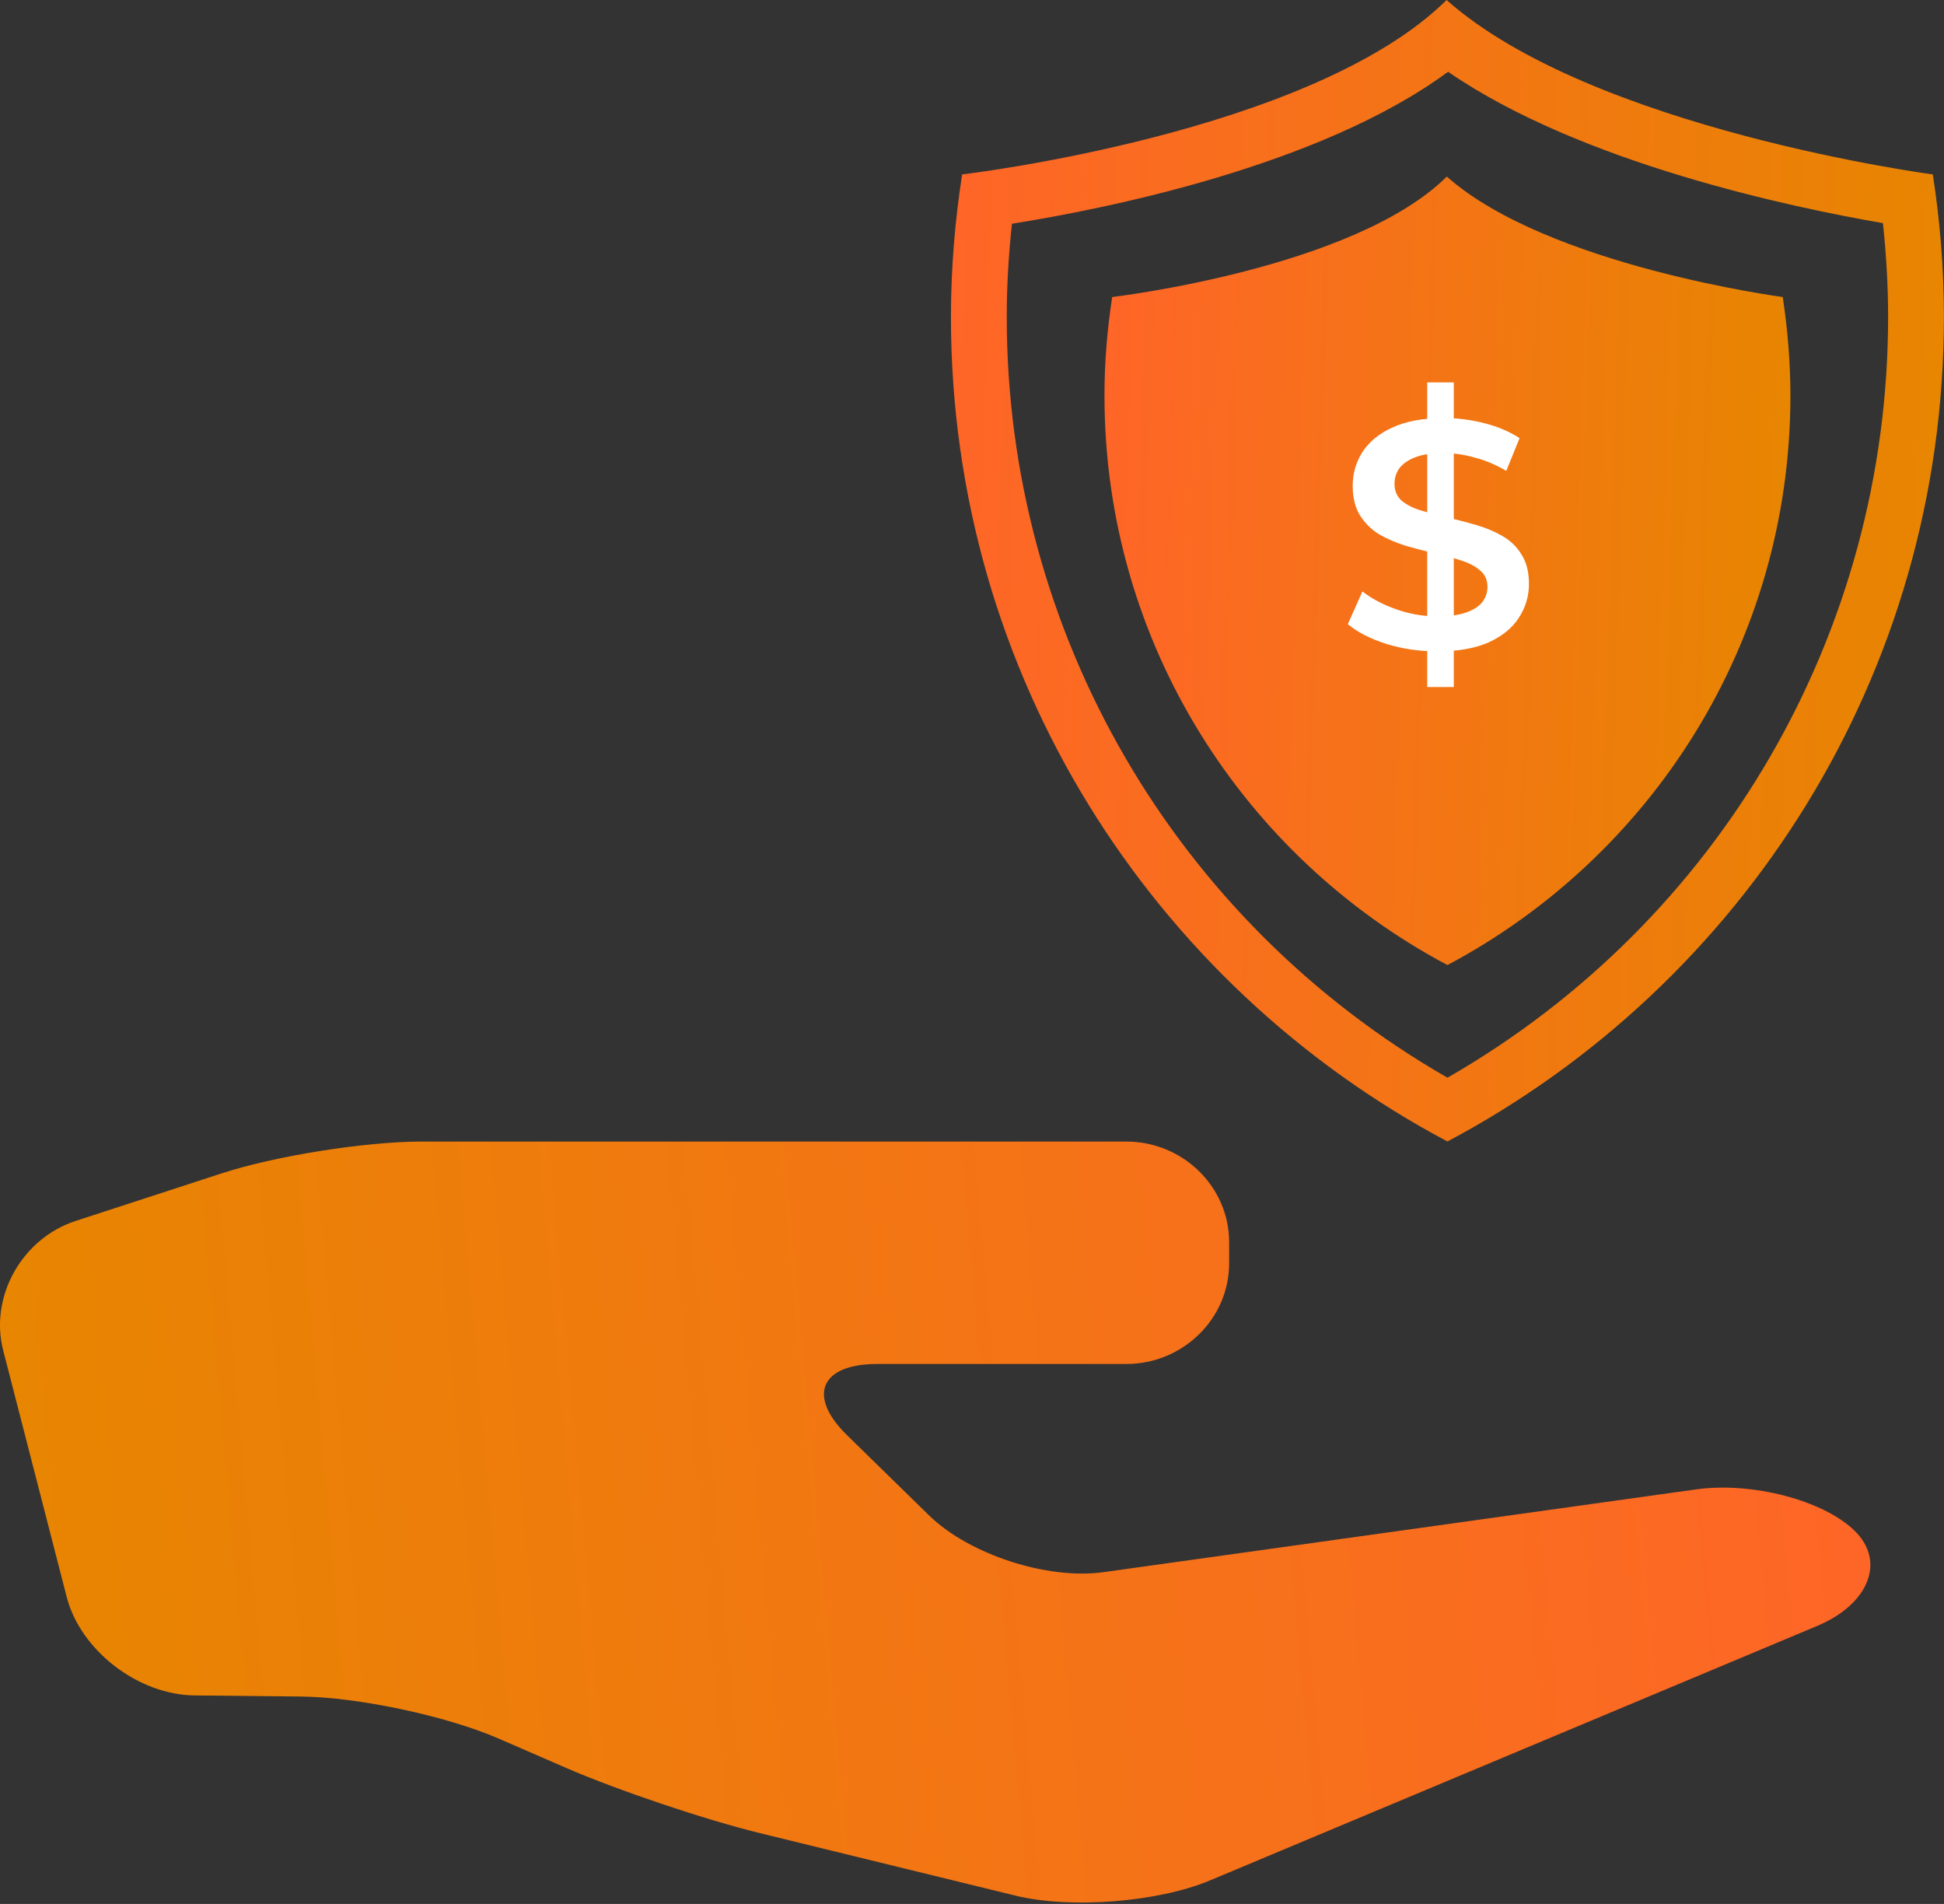
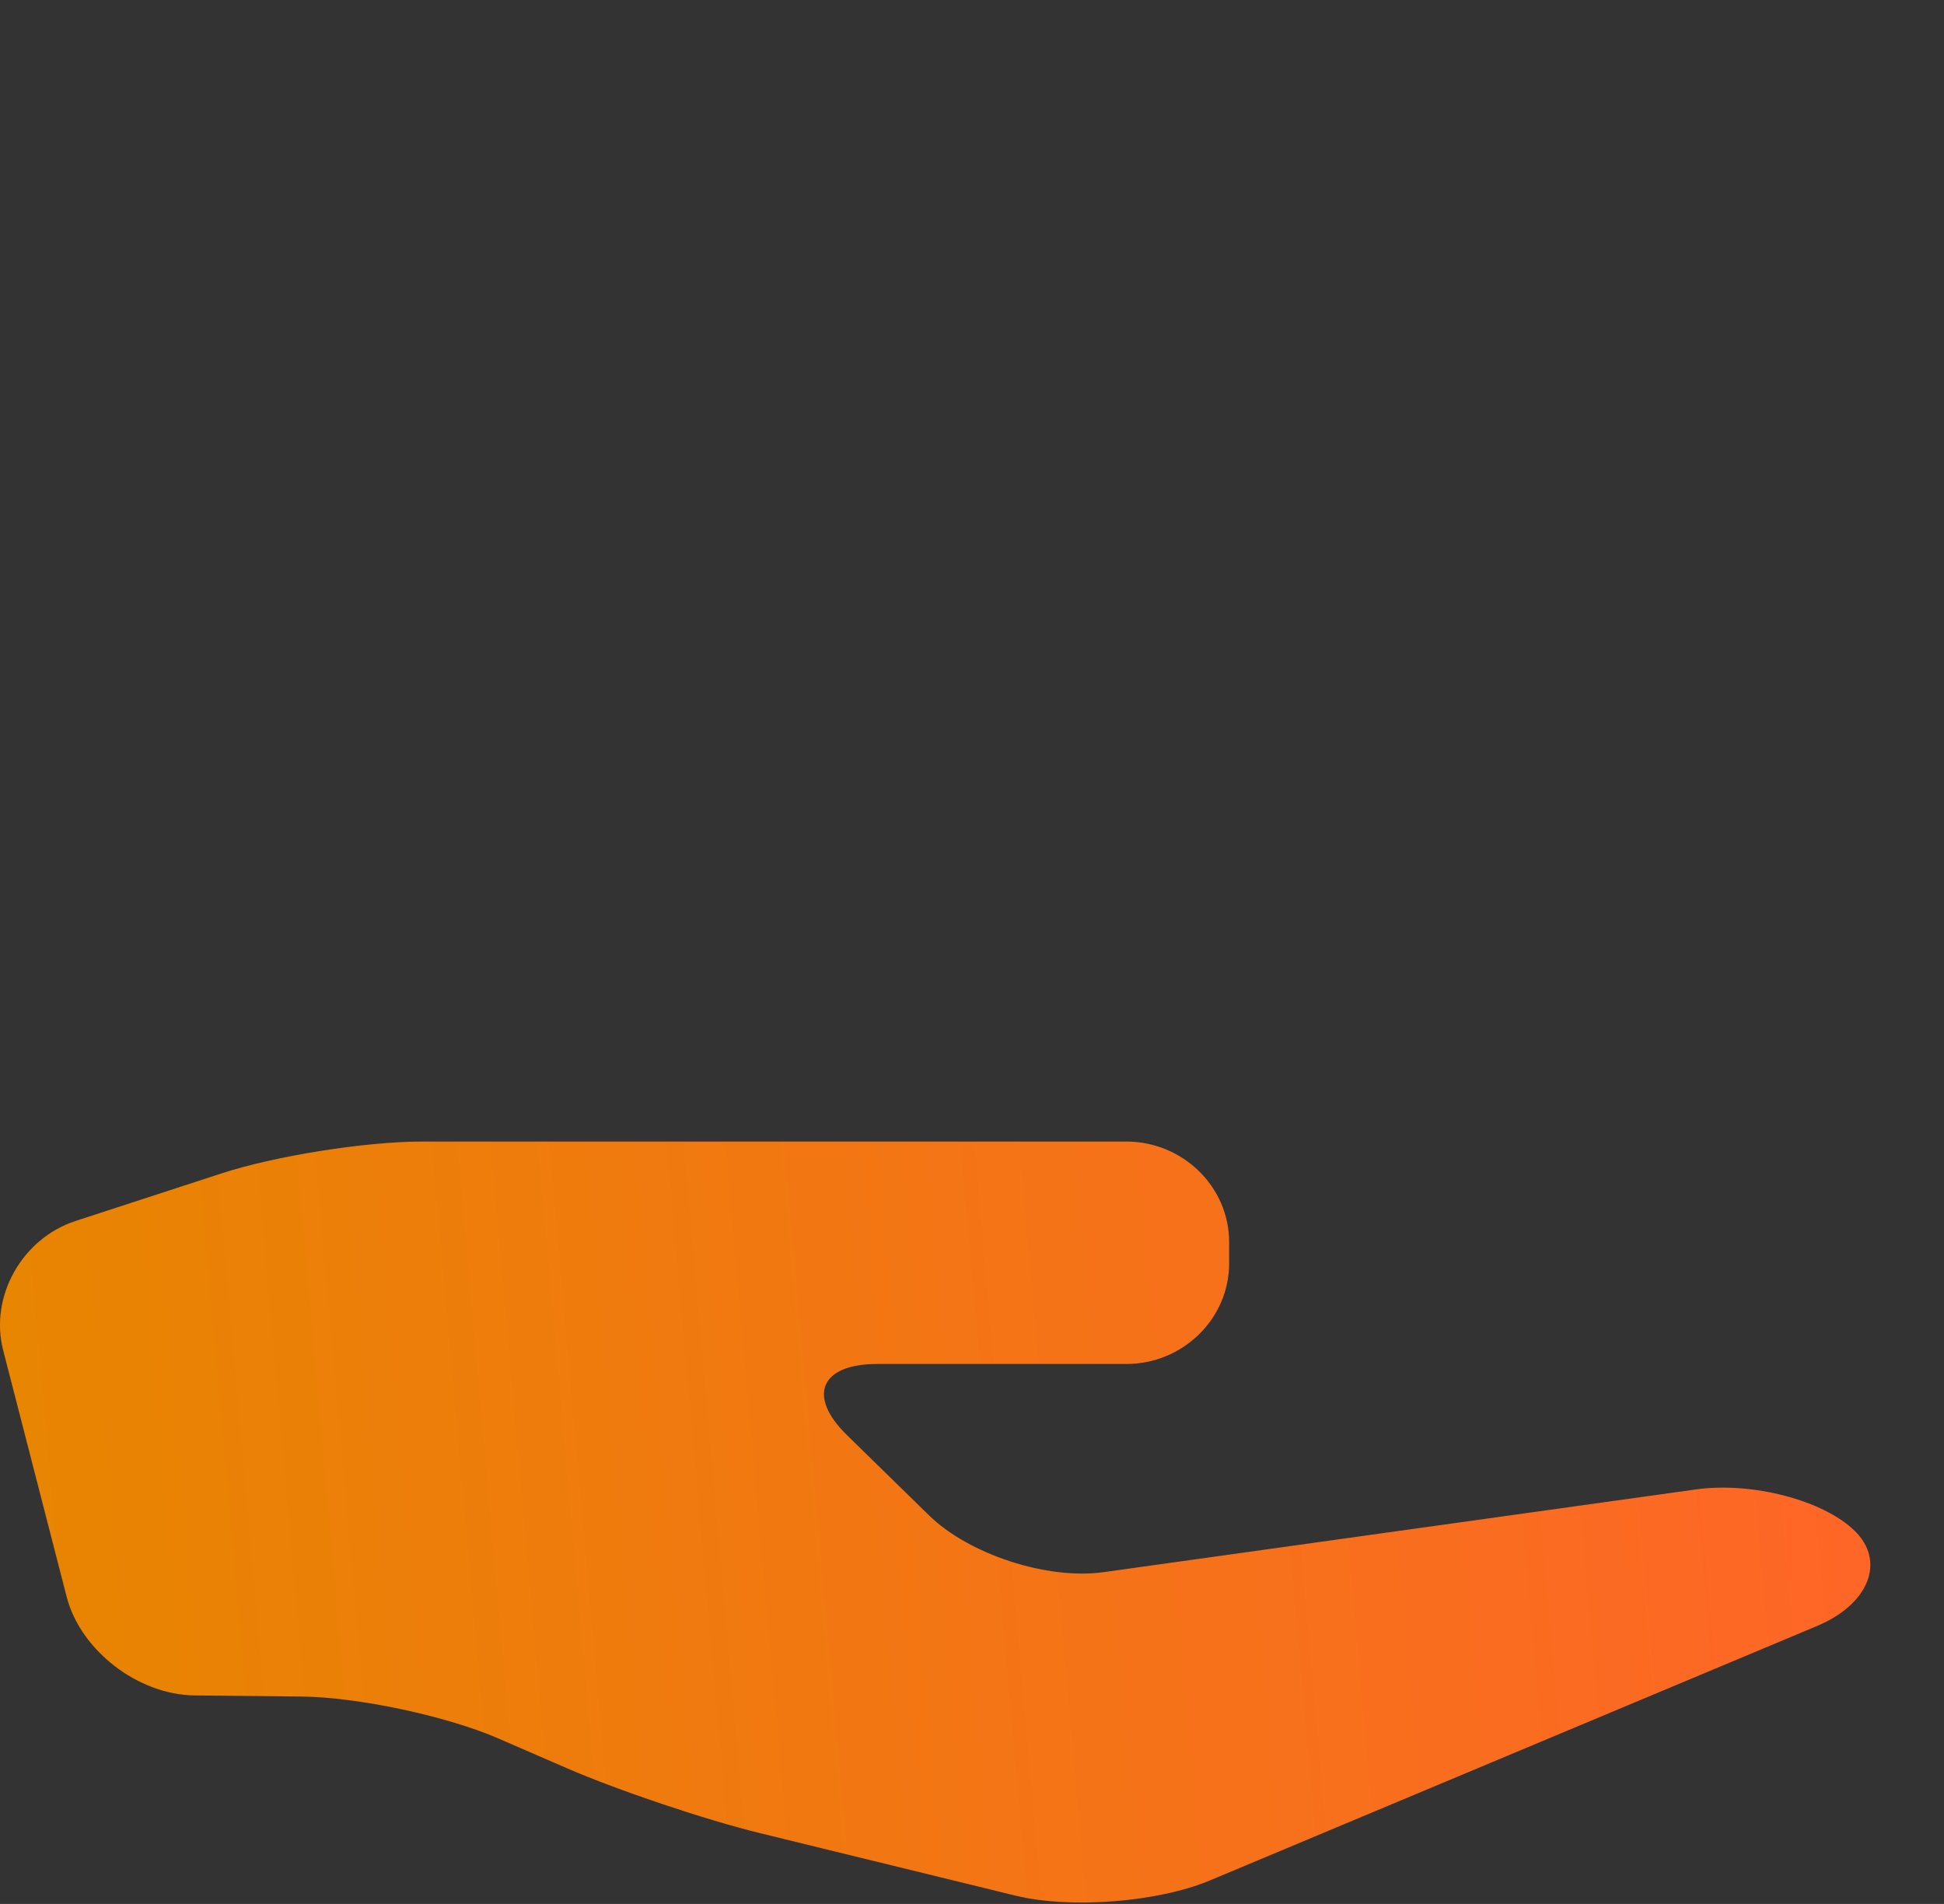
<svg xmlns="http://www.w3.org/2000/svg" width="48" height="47" viewBox="0 0 48 47" fill="none">
  <rect x="0" y="0" width="48" height="47" fill="#333333" stroke="none" />
  <path d="M1.867 30.14L5.474 28.965C6.799 28.533 9.026 28.18 10.422 28.18H27.81C29.206 28.18 30.349 29.297 30.349 30.662V31.188C30.349 32.553 29.206 33.671 27.81 33.671H21.655C20.259 33.671 19.924 34.461 20.912 35.426L22.937 37.406C23.924 38.372 25.863 39.004 27.246 38.81L41.876 36.767C43.259 36.574 45.022 37.034 45.794 37.789C46.566 38.544 46.147 39.602 44.864 40.139L29.875 46.42C28.591 46.958 26.432 47.127 25.077 46.796L18.771 45.254C17.416 44.923 15.263 44.199 13.986 43.645L12.303 42.914C11.026 42.36 8.839 41.895 7.443 41.88L4.805 41.853C3.409 41.838 1.987 40.743 1.646 39.419L0.078 33.332C-0.263 32.008 0.542 30.572 1.867 30.14Z" fill="url(#paint0_linear_18979_534)" />
-   <path d="M35.755 1.772C39.035 4.03 44.263 5.125 46.492 5.508C46.576 6.289 46.62 7.066 46.62 7.825C46.62 15.612 42.47 22.74 35.74 26.604C29.009 22.739 24.858 15.611 24.858 7.825C24.858 7.073 24.902 6.303 24.987 5.523C27.262 5.162 32.592 4.105 35.755 1.772ZM35.718 0C32.387 3.297 23.756 4.306 23.756 4.306C23.579 5.455 23.48 6.628 23.48 7.825C23.48 16.653 28.451 24.313 35.739 28.178C43.029 24.313 47.998 16.653 47.998 7.825C47.998 6.628 47.901 5.455 47.724 4.306C47.724 4.306 39.32 3.195 35.718 0Z" fill="url(#paint1_linear_18979_534)" />
-   <path d="M27.462 7.332C27.339 8.128 27.271 8.939 27.271 9.767C27.271 15.862 30.706 21.153 35.739 23.823C40.773 21.152 44.208 15.862 44.208 9.767C44.208 8.939 44.138 8.128 44.018 7.332C44.018 7.332 38.212 6.566 35.724 4.359C33.423 6.636 27.462 7.332 27.462 7.332Z" fill="url(#paint2_linear_18979_534)" />
-   <path d="M35.24 16.96V9.44H35.896V16.96H35.24ZM35.488 16.08C35.051 16.08 34.632 16.019 34.232 15.896C33.832 15.768 33.515 15.605 33.28 15.408L33.64 14.6C33.864 14.776 34.141 14.923 34.472 15.04C34.803 15.157 35.141 15.216 35.488 15.216C35.781 15.216 36.019 15.184 36.2 15.12C36.381 15.056 36.515 14.971 36.6 14.864C36.685 14.752 36.728 14.627 36.728 14.488C36.728 14.317 36.667 14.181 36.544 14.08C36.421 13.973 36.261 13.891 36.064 13.832C35.872 13.768 35.656 13.709 35.416 13.656C35.181 13.603 34.944 13.541 34.704 13.472C34.469 13.397 34.253 13.304 34.056 13.192C33.864 13.075 33.707 12.92 33.584 12.728C33.461 12.536 33.4 12.291 33.4 11.992C33.4 11.688 33.48 11.411 33.64 11.16C33.805 10.904 34.053 10.701 34.384 10.552C34.72 10.397 35.144 10.32 35.656 10.32C35.992 10.32 36.325 10.363 36.656 10.448C36.987 10.533 37.275 10.656 37.52 10.816L37.192 11.624C36.941 11.475 36.683 11.365 36.416 11.296C36.149 11.221 35.893 11.184 35.648 11.184C35.36 11.184 35.125 11.219 34.944 11.288C34.768 11.357 34.637 11.448 34.552 11.56C34.472 11.672 34.432 11.8 34.432 11.944C34.432 12.115 34.491 12.253 34.608 12.36C34.731 12.461 34.888 12.541 35.08 12.6C35.277 12.659 35.496 12.717 35.736 12.776C35.976 12.829 36.213 12.891 36.448 12.96C36.688 13.029 36.904 13.12 37.096 13.232C37.293 13.344 37.451 13.496 37.568 13.688C37.691 13.88 37.752 14.123 37.752 14.416C37.752 14.715 37.669 14.992 37.504 15.248C37.344 15.499 37.096 15.701 36.76 15.856C36.424 16.005 36 16.08 35.488 16.08Z" fill="white" />
  <defs>
    <linearGradient id="paint0_linear_18979_534" x1="46.181" y1="28.18" x2="-1.295" y2="32.399" gradientUnits="userSpaceOnUse">
      <stop stop-color="#FF6528" />
      <stop offset="1" stop-color="#E78600" />
    </linearGradient>
    <linearGradient id="paint1_linear_18979_534" x1="23.48" y1="0" x2="48.859" y2="0.798" gradientUnits="userSpaceOnUse">
      <stop stop-color="#FF6528" />
      <stop offset="1" stop-color="#E78600" />
    </linearGradient>
    <linearGradient id="paint2_linear_18979_534" x1="27.271" y1="4.359" x2="44.803" y2="4.911" gradientUnits="userSpaceOnUse">
      <stop stop-color="#FF6528" />
      <stop offset="1" stop-color="#E78600" />
    </linearGradient>
  </defs>
</svg>